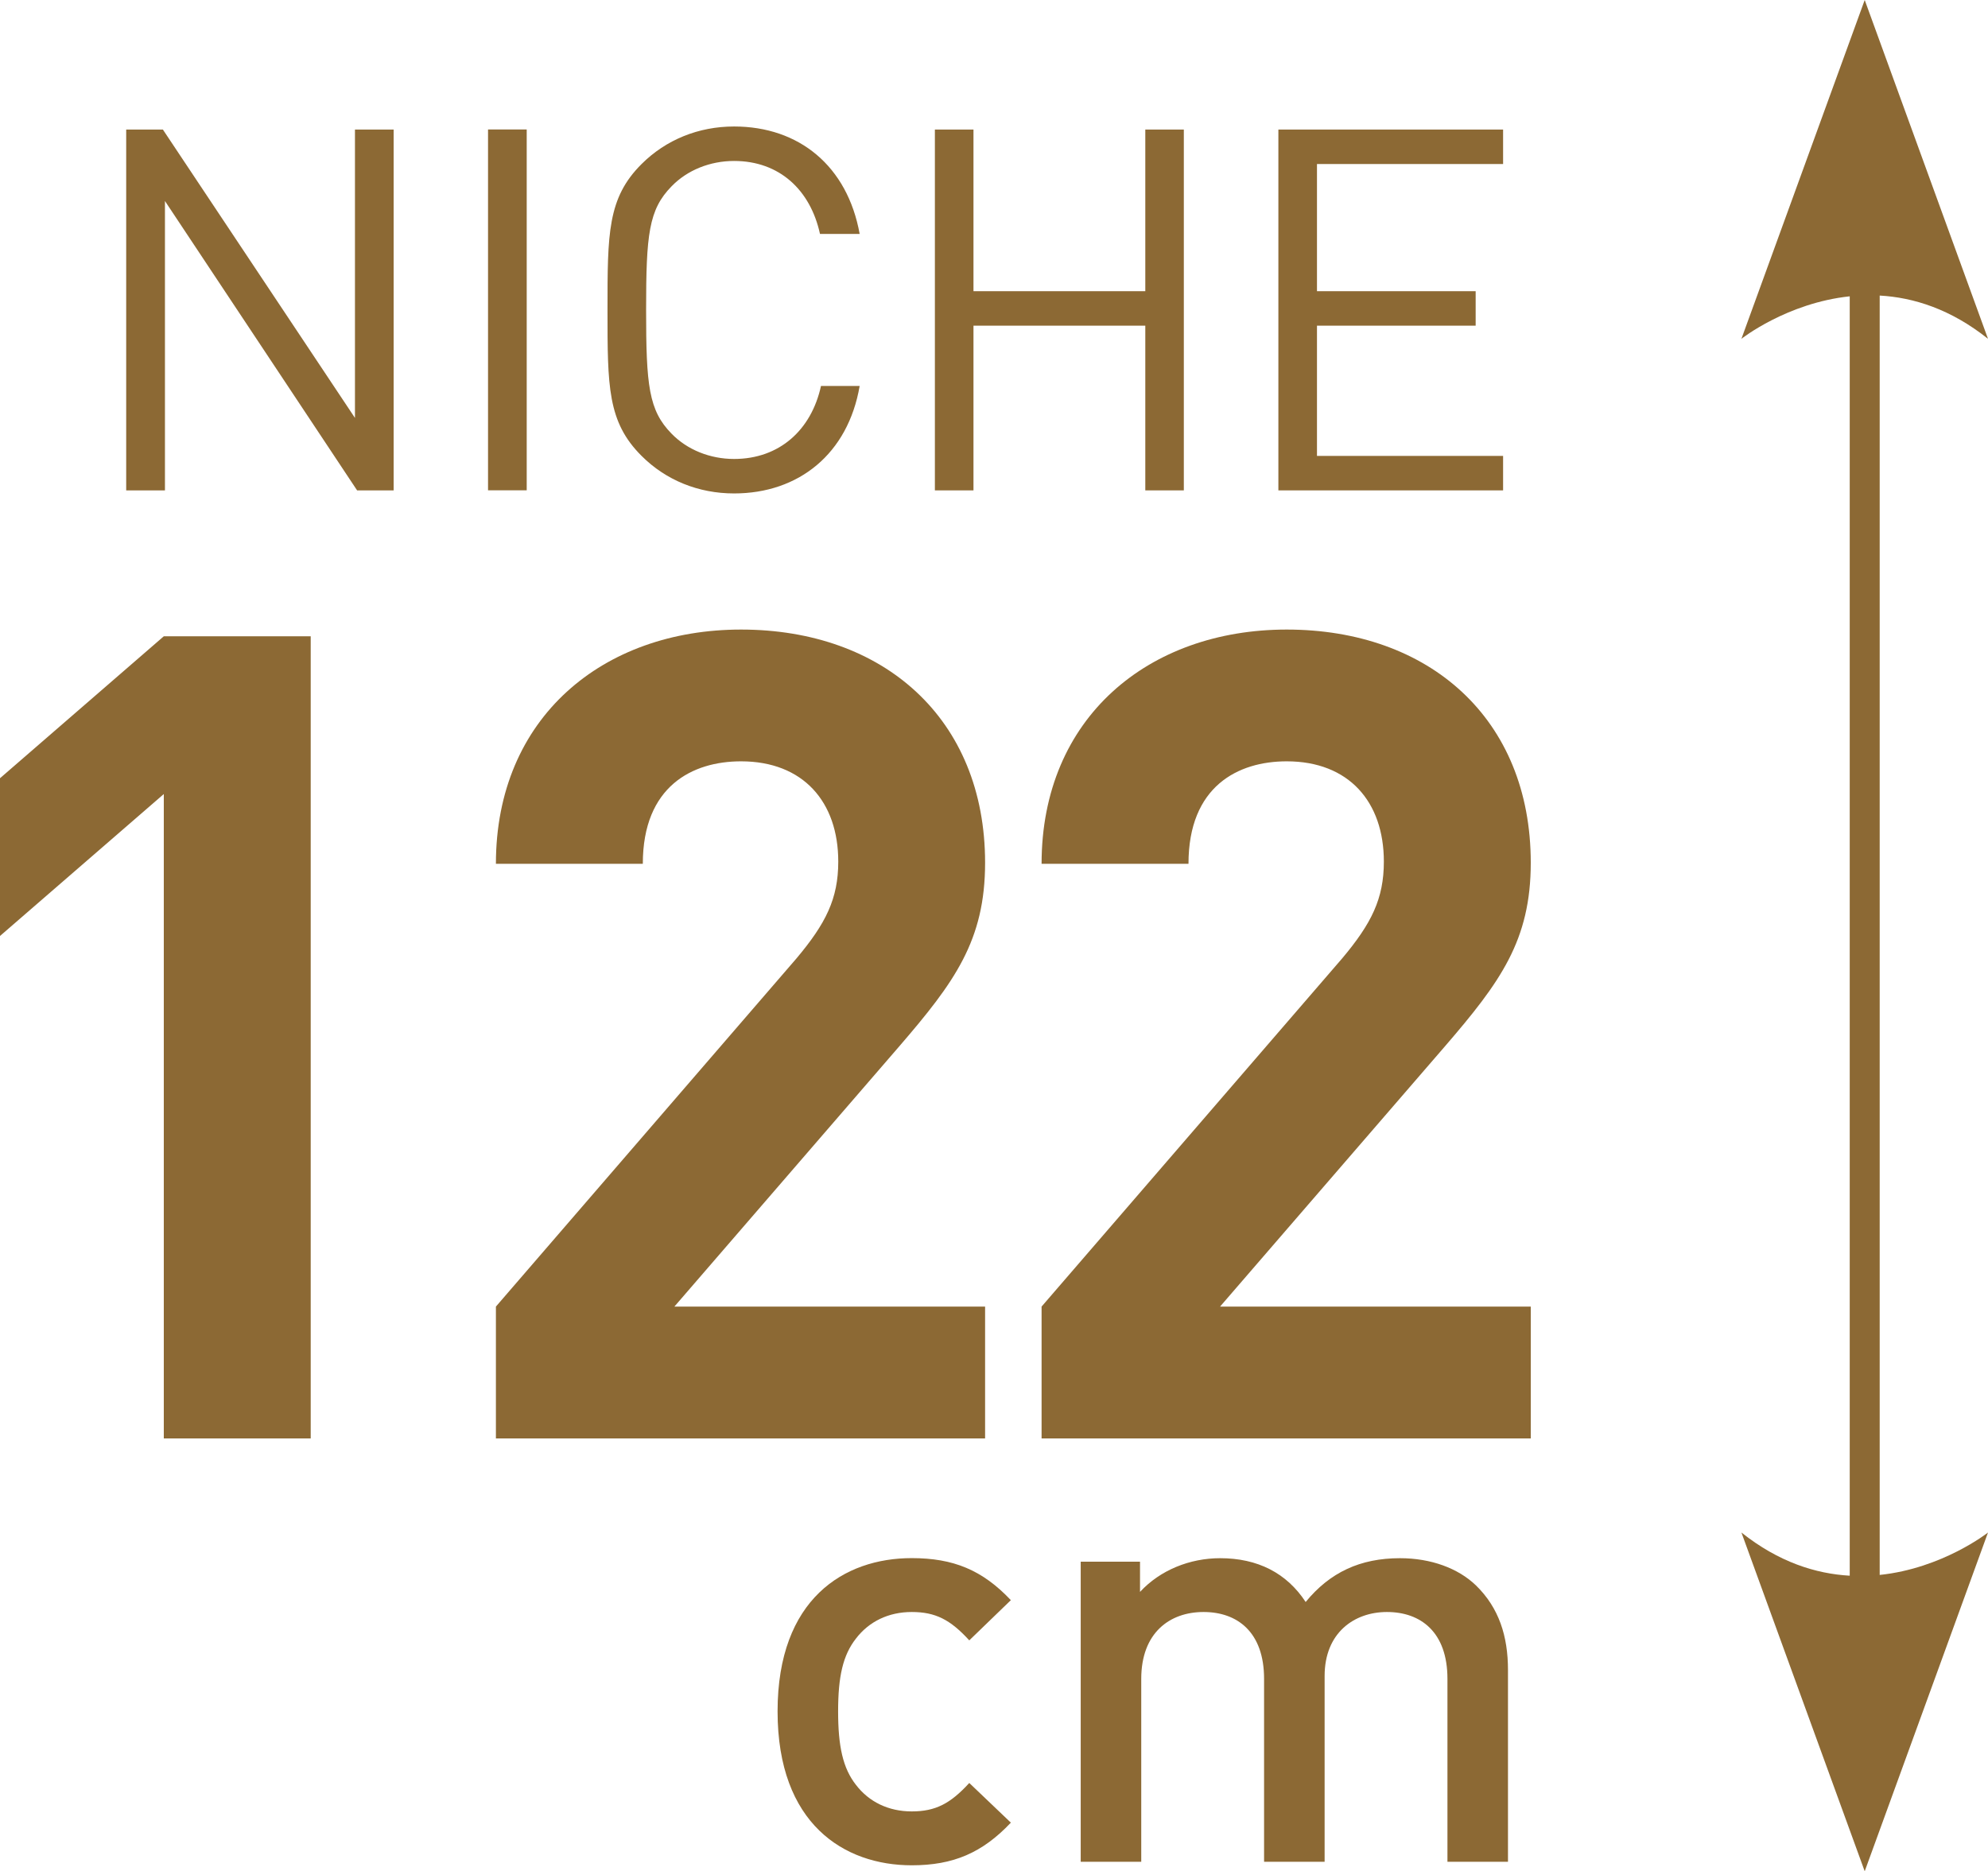
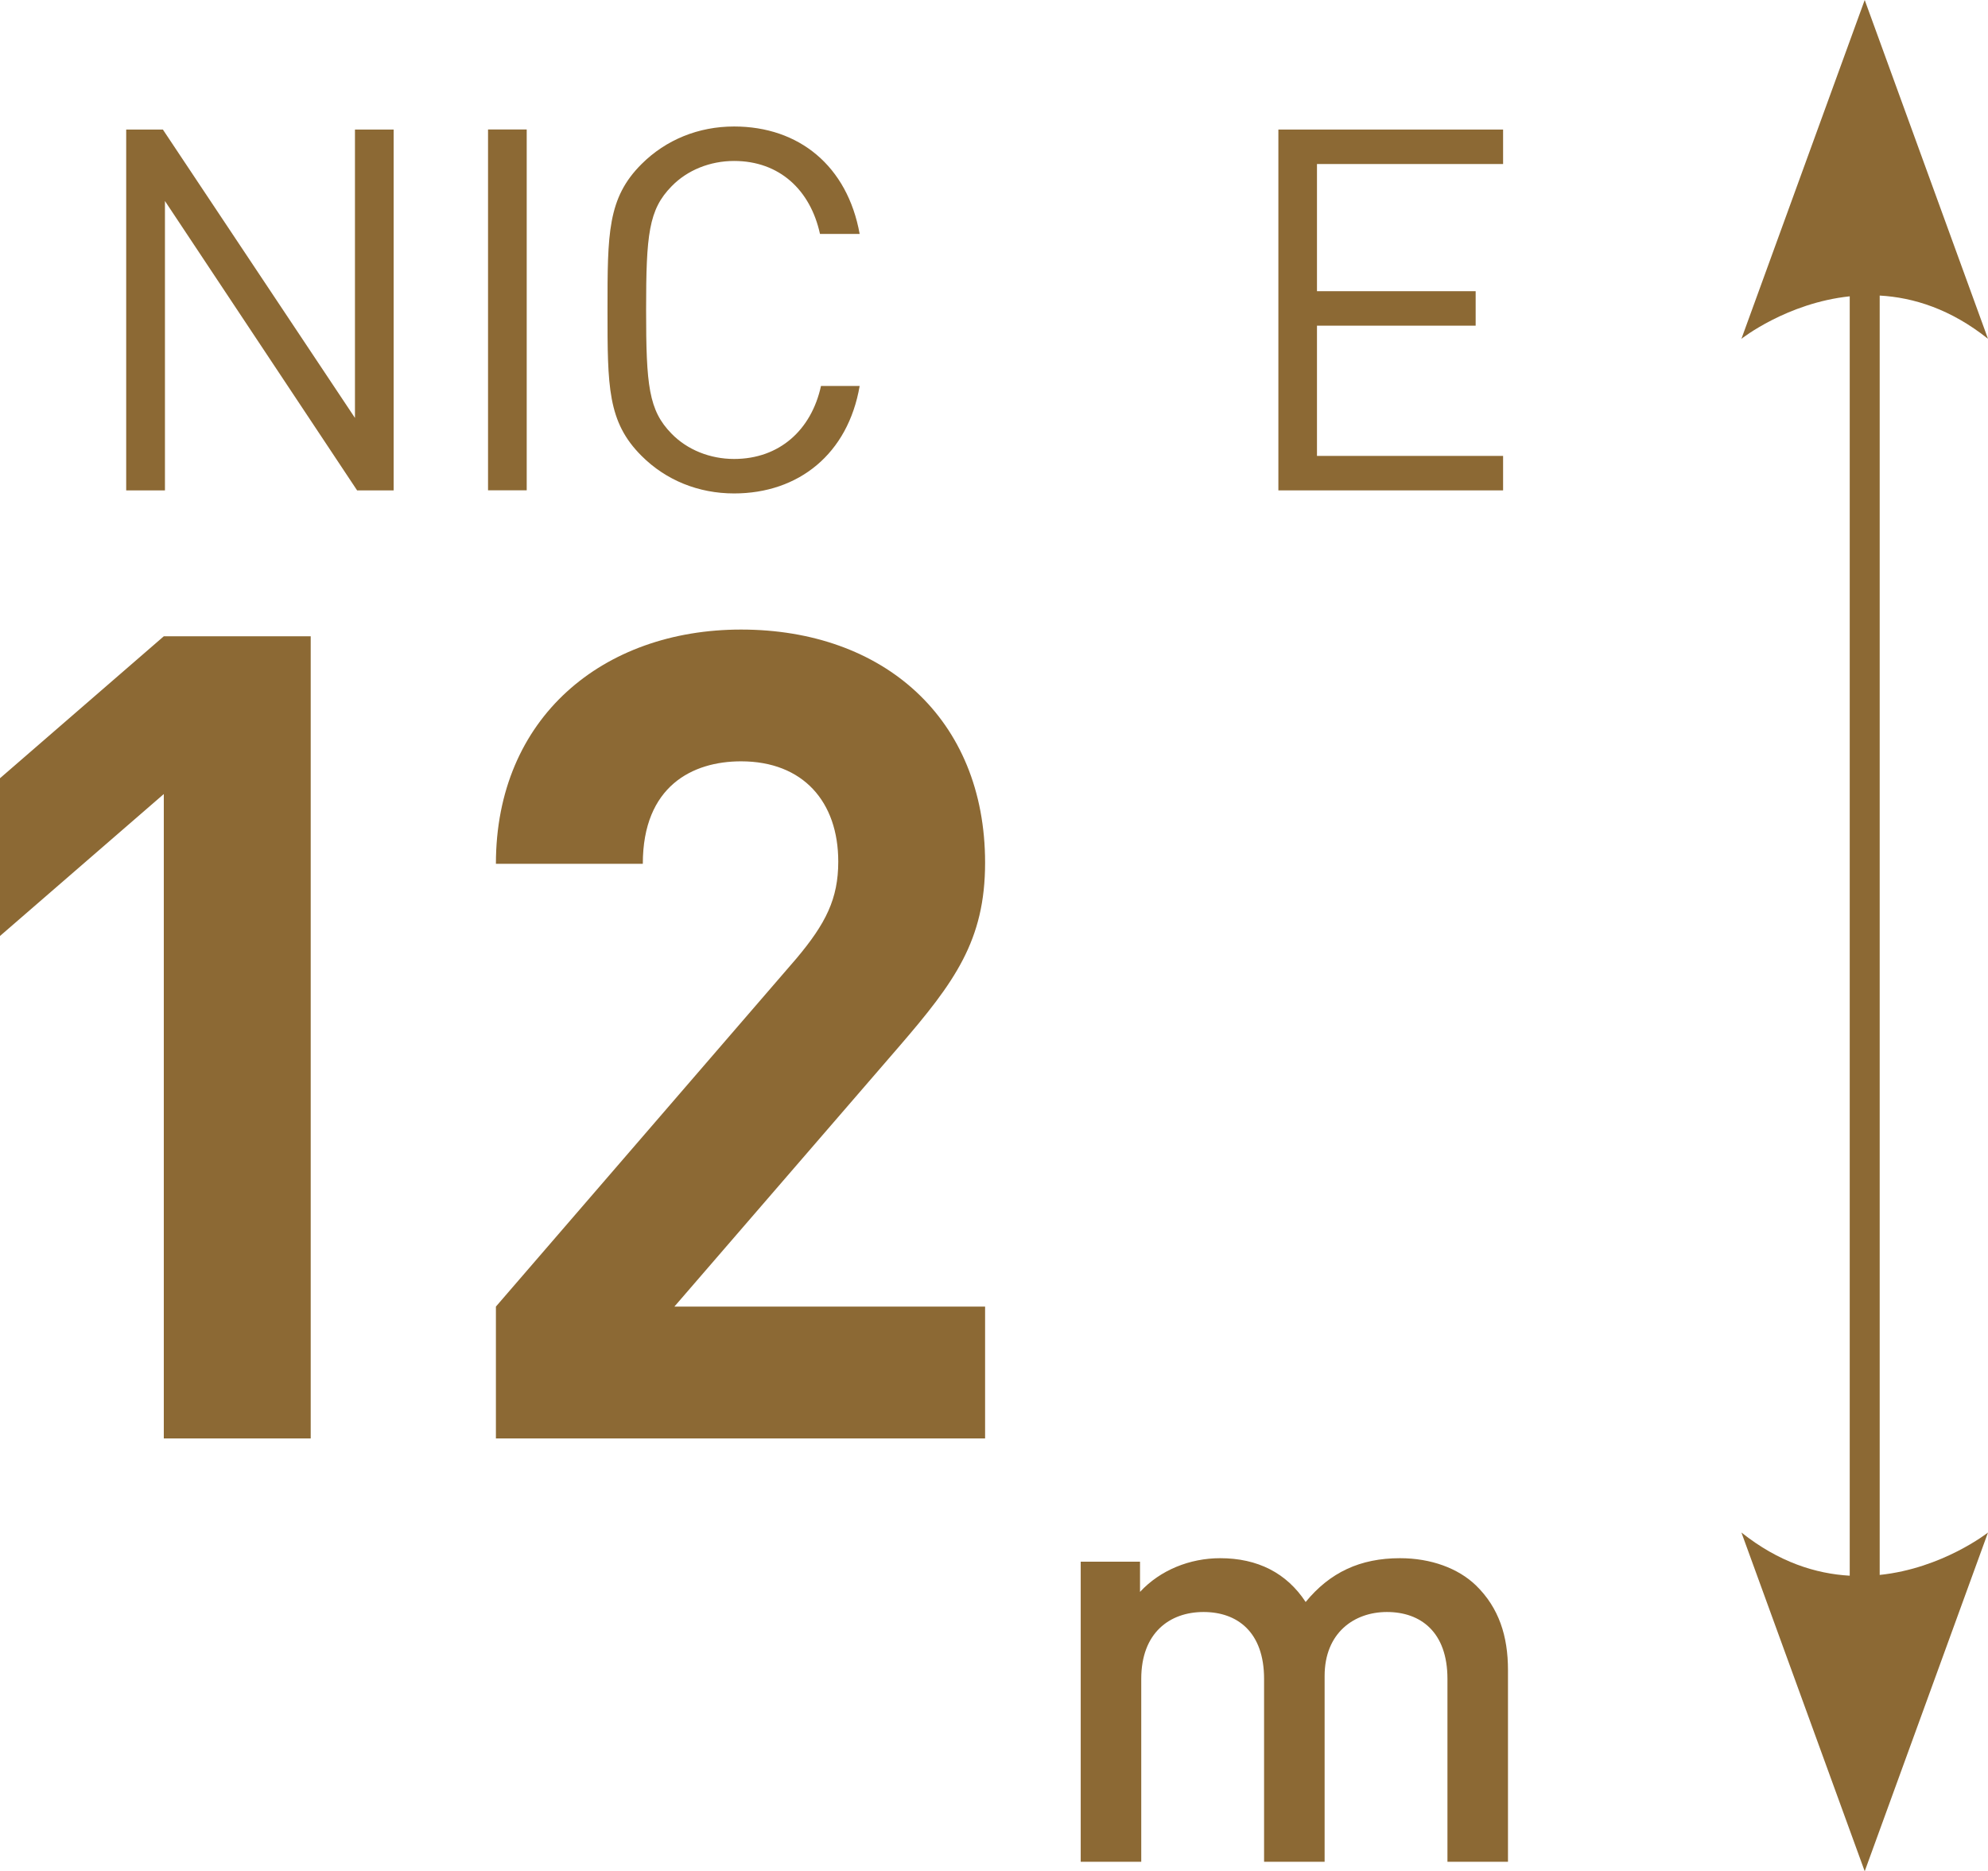
<svg xmlns="http://www.w3.org/2000/svg" version="1.1" id="Calque_1" x="0px" y="0px" viewBox="0 0 26.009 24.483" style="enable-background:new 0 0 26.009 24.483;" xml:space="preserve">
  <g>
    <path style="fill:#8C6934;" d="M24.592,3.867c0.443,0.025,0.93,0.177,1.417,0.566L24.396,0l-1.613,4.433   c0,0,0.593-0.469,1.417-0.556v16.739c-0.443-0.025-0.929-0.177-1.417-0.565l1.613,4.432l1.613-4.432c0,0-0.593,0.469-1.417,0.555   V3.867z" />
    <path style="fill:#8C6934;" d="M6.488,18.82v-1.725l3.932-4.555c0.384-0.457,0.547-0.781,0.547-1.267   c0-0.782-0.459-1.312-1.272-1.312c-0.635,0-1.285,0.324-1.285,1.341H6.488c0-1.916,1.404-3.065,3.207-3.065   c1.863,0,3.193,1.164,3.193,3.051c0,1.017-0.399,1.562-1.123,2.402l-2.942,3.405h4.065v1.725H6.488z" />
-     <path style="fill:#8C6934;" d="M13.627,18.82v-1.725l3.932-4.555c0.384-0.457,0.546-0.781,0.546-1.267   c0-0.782-0.458-1.312-1.271-1.312c-0.635,0-1.285,0.324-1.285,1.341h-1.922c0-1.916,1.404-3.065,3.207-3.065   c1.863,0,3.193,1.164,3.193,3.051c0,1.017-0.399,1.562-1.123,2.402l-2.942,3.405h4.065v1.725H13.627z" />
    <polygon style="fill:#8C6934;" points="2.143,8.325 0,10.182 0,12.246 2.143,10.389 2.143,18.82 4.065,18.82 4.065,8.325  " />
    <polygon style="fill:#8C6934;" points="4.672,6.416 2.158,2.63 2.158,6.416 1.651,6.416 1.651,1.695 2.131,1.695 4.644,5.468    4.644,1.695 5.15,1.695 5.15,6.416  " />
    <path style="fill:#8C6934;" d="M9.604,6.456c-0.465,0-0.891-0.172-1.21-0.491C7.948,5.521,7.948,5.057,7.948,4.056   c0-1.002,0-1.466,0.446-1.91c0.319-0.318,0.745-0.491,1.21-0.491c0.851,0,1.483,0.518,1.643,1.406h-0.519   c-0.126-0.577-0.532-0.955-1.124-0.955c-0.313,0-0.612,0.119-0.818,0.332c-0.299,0.305-0.333,0.63-0.333,1.618   c0,0.988,0.034,1.313,0.333,1.618c0.206,0.212,0.505,0.331,0.818,0.331c0.592,0,1.011-0.378,1.137-0.955h0.506   C11.094,5.939,10.449,6.456,9.604,6.456" />
    <rect x="6.385" y="1.694" style="fill:#8C6934;" width="0.506" height="4.721" />
-     <polygon style="fill:#8C6934;" points="14.984,6.416 14.984,4.261 12.736,4.261 12.736,6.416 12.231,6.416 12.231,1.695    12.736,1.695 12.736,3.81 14.984,3.81 14.984,1.695 15.488,1.695 15.488,6.416  " />
-     <path style="fill:#8C6934;" d="M11.928,24.405c-0.885,0-1.755-0.542-1.755-2.014c0-1.471,0.87-2.005,1.755-2.005   c0.544,0,0.924,0.155,1.297,0.55l-0.544,0.526c-0.248-0.271-0.442-0.371-0.753-0.371c-0.303,0-0.559,0.124-0.73,0.348   c-0.17,0.217-0.233,0.496-0.233,0.952c0,0.458,0.063,0.744,0.233,0.961c0.171,0.224,0.427,0.348,0.73,0.348   c0.311,0,0.505-0.101,0.753-0.372l0.544,0.519C12.852,24.242,12.472,24.405,11.928,24.405" />
    <path style="fill:#8C6934;" d="M18.937,24.359v-2.393c0-0.612-0.349-0.875-0.792-0.875c-0.427,0-0.815,0.271-0.815,0.837v2.431   h-0.792v-2.393c0-0.612-0.349-0.875-0.792-0.875c-0.442,0-0.815,0.271-0.815,0.875v2.393h-0.792v-3.926h0.776v0.395   c0.264-0.286,0.653-0.441,1.048-0.441c0.49,0,0.87,0.193,1.119,0.573c0.318-0.388,0.714-0.573,1.234-0.573   c0.404,0,0.761,0.131,0.994,0.356c0.302,0.294,0.419,0.666,0.419,1.107v2.509H18.937z" />
    <polygon style="fill:#8C6934;" points="16.725,6.416 16.725,1.695 19.665,1.695 19.665,2.146 17.23,2.146 17.23,3.81 19.306,3.81    19.306,4.261 17.23,4.261 17.23,5.965 19.665,5.965 19.665,6.416  " />
  </g>
</svg>